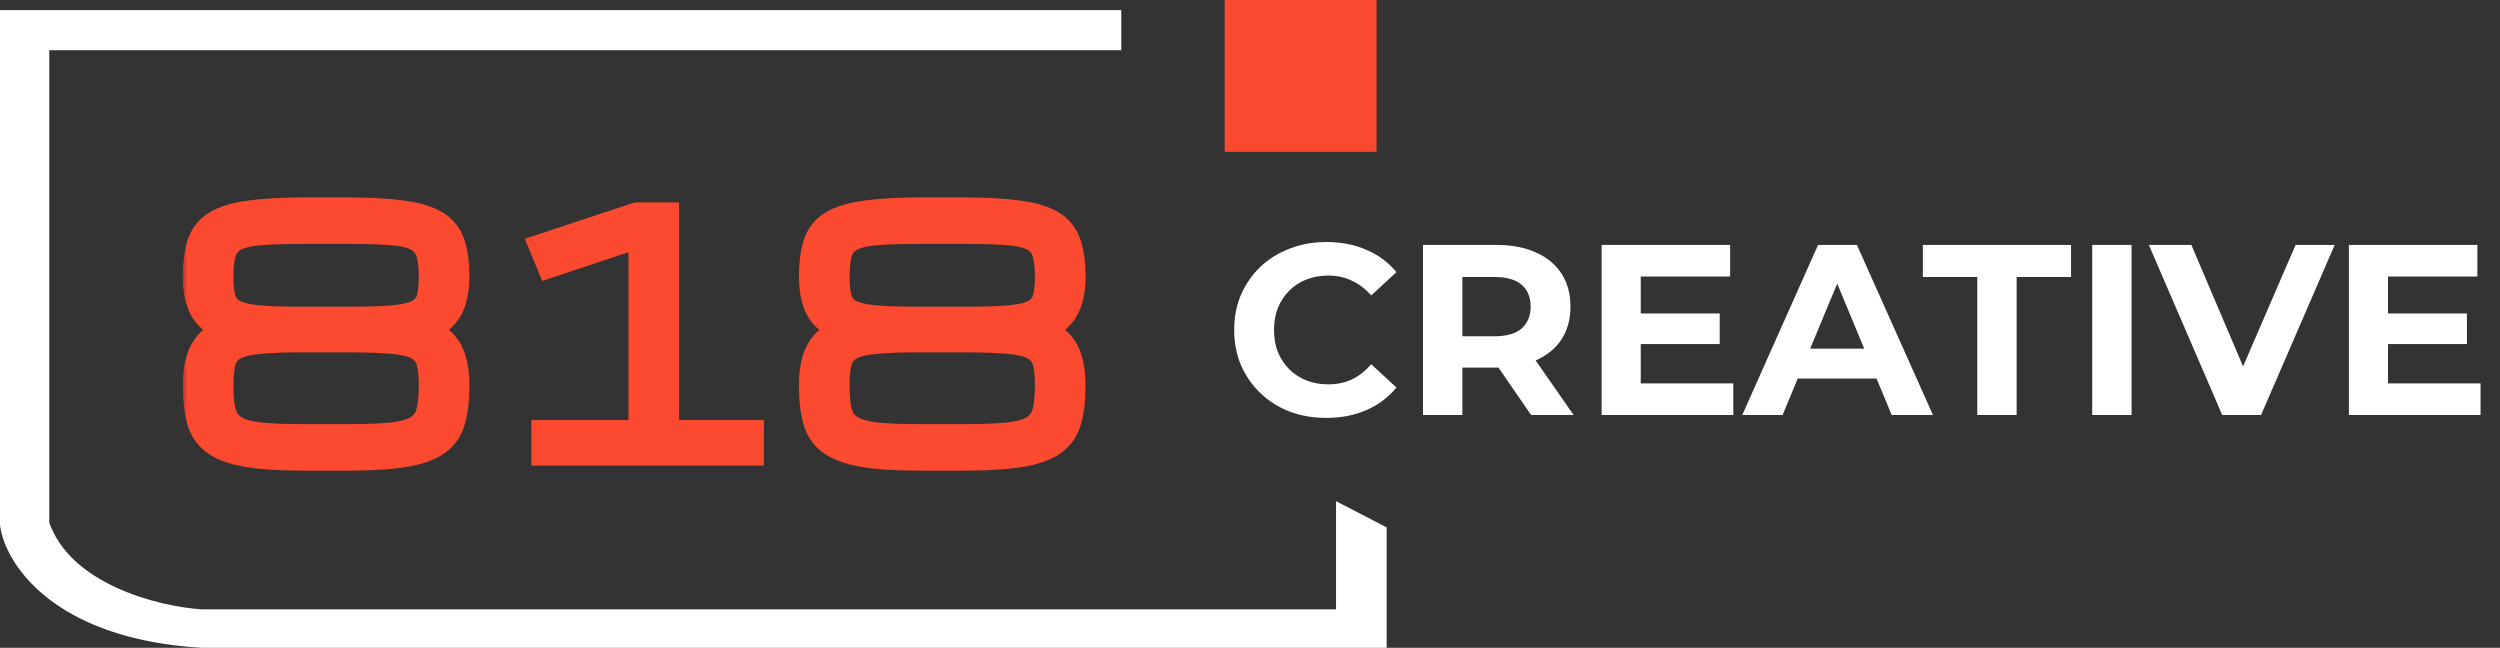
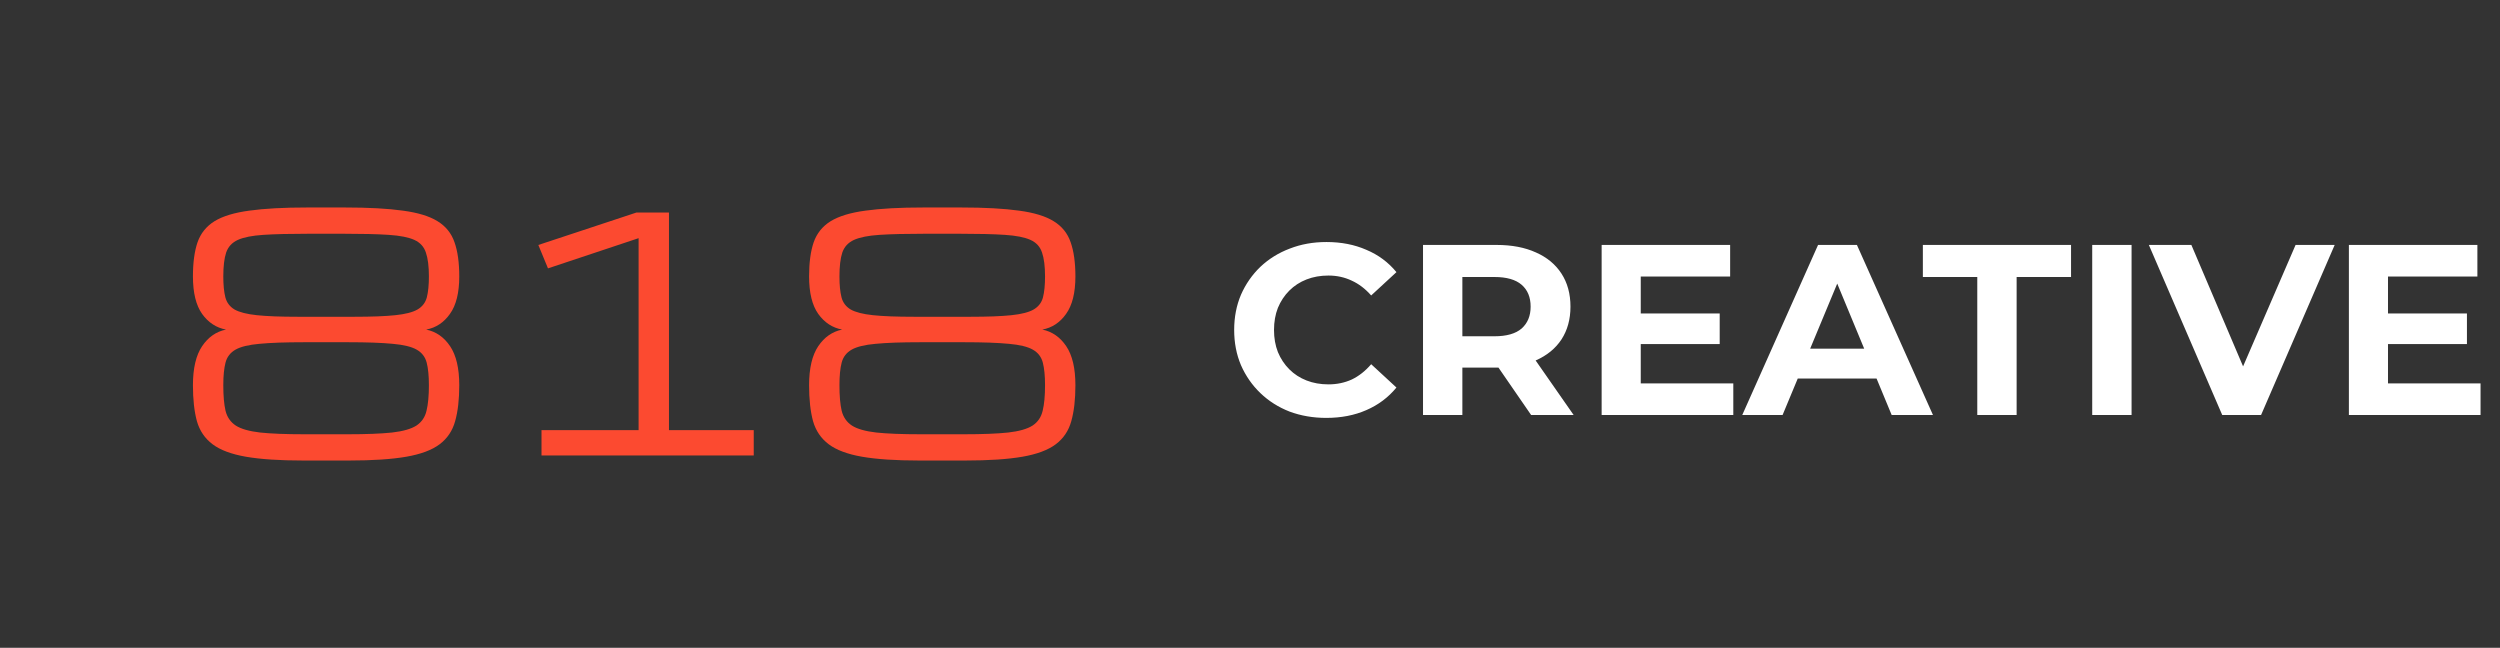
<svg xmlns="http://www.w3.org/2000/svg" width="247" height="64" viewBox="0 0 247 64" fill="none">
  <rect x="0" y="0" width="247" height="64" fill="#333333" stroke="none" />
-   <path d="M121 0V15H136V0H121Z" fill="#FC4A30" />
-   <path d="M1 1.5H0.5V2V51.813V51.848L0.505 51.883C1.026 55.562 5.74 62.64 19.883 63.499L19.898 63.5H19.913H136H136.5V63V52.711V52.407L136.23 52.267L133.23 50.715L132.5 50.338V51.159V60.703H19.929C17.782 60.569 14.416 59.947 11.314 58.524C8.224 57.106 5.473 54.932 4.37 51.73V4.46H109.783H110.283V3.96V2V1.5H109.783H1Z" fill="white" stroke="white" />
  <mask id="path-3-outside-1_103_3" maskUnits="userSpaceOnUse" x="18" y="19" width="90" height="28" fill="black">
-     <rect fill="white" x="18" y="19" width="90" height="28" />
    <path d="M42.375 27.312C42.375 26.312 42.276 25.526 42.078 24.953C41.891 24.38 41.51 23.963 40.938 23.703C40.365 23.443 39.516 23.276 38.391 23.203C37.276 23.13 35.786 23.094 33.922 23.094H30.516C28.651 23.094 27.156 23.13 26.031 23.203C24.917 23.276 24.073 23.443 23.5 23.703C22.927 23.963 22.542 24.38 22.344 24.953C22.156 25.526 22.062 26.312 22.062 27.312C22.062 28.156 22.13 28.844 22.266 29.375C22.401 29.896 22.703 30.297 23.172 30.578C23.651 30.849 24.385 31.037 25.375 31.141C26.365 31.245 27.713 31.297 29.422 31.297H35.016C36.724 31.297 38.073 31.245 39.062 31.141C40.052 31.037 40.781 30.849 41.25 30.578C41.729 30.297 42.036 29.896 42.172 29.375C42.307 28.844 42.375 28.156 42.375 27.312ZM19.062 38.062C19.062 36.385 19.365 35.099 19.969 34.203C20.573 33.307 21.359 32.76 22.328 32.562C21.37 32.385 20.583 31.87 19.969 31.016C19.365 30.162 19.062 28.927 19.062 27.312C19.062 25.948 19.213 24.823 19.516 23.938C19.828 23.052 20.385 22.359 21.188 21.859C22 21.359 23.146 21.01 24.625 20.812C26.104 20.604 28.016 20.5 30.359 20.5H34.078C36.422 20.5 38.333 20.604 39.812 20.812C41.292 21.01 42.432 21.359 43.234 21.859C44.047 22.359 44.604 23.052 44.906 23.938C45.219 24.823 45.375 25.948 45.375 27.312C45.375 28.927 45.068 30.162 44.453 31.016C43.849 31.87 43.068 32.385 42.109 32.562C43.078 32.76 43.865 33.307 44.469 34.203C45.073 35.099 45.375 36.385 45.375 38.062C45.375 39.469 45.24 40.651 44.969 41.609C44.708 42.557 44.198 43.318 43.438 43.891C42.677 44.464 41.578 44.875 40.141 45.125C38.703 45.375 36.812 45.5 34.469 45.5H29.969C27.625 45.5 25.734 45.375 24.297 45.125C22.859 44.875 21.76 44.464 21 43.891C20.24 43.318 19.724 42.557 19.453 41.609C19.193 40.651 19.062 39.469 19.062 38.062ZM42.375 38.062C42.375 37.135 42.302 36.391 42.156 35.828C42.01 35.266 41.682 34.839 41.172 34.547C40.661 34.255 39.87 34.062 38.797 33.969C37.724 33.865 36.255 33.812 34.391 33.812H30.047C28.182 33.812 26.713 33.865 25.641 33.969C24.568 34.062 23.776 34.255 23.266 34.547C22.755 34.839 22.427 35.266 22.281 35.828C22.135 36.391 22.062 37.135 22.062 38.062C22.062 39.104 22.135 39.943 22.281 40.578C22.438 41.214 22.776 41.703 23.297 42.047C23.818 42.38 24.62 42.609 25.703 42.734C26.787 42.849 28.26 42.906 30.125 42.906H34.312C36.177 42.906 37.651 42.849 38.734 42.734C39.818 42.609 40.62 42.38 41.141 42.047C41.661 41.703 41.995 41.214 42.141 40.578C42.297 39.943 42.375 39.104 42.375 38.062ZM53.5 45V42.5H63.094V23.531L54.141 26.516L53.188 24.203L62.875 21H66.094V42.5H74.469V45H53.5ZM103.25 27.312C103.25 26.312 103.151 25.526 102.953 24.953C102.766 24.38 102.385 23.963 101.812 23.703C101.24 23.443 100.391 23.276 99.266 23.203C98.151 23.13 96.662 23.094 94.797 23.094H91.391C89.526 23.094 88.031 23.13 86.906 23.203C85.792 23.276 84.948 23.443 84.375 23.703C83.802 23.963 83.417 24.38 83.219 24.953C83.031 25.526 82.938 26.312 82.938 27.312C82.938 28.156 83.005 28.844 83.141 29.375C83.276 29.896 83.578 30.297 84.047 30.578C84.526 30.849 85.26 31.037 86.25 31.141C87.24 31.245 88.588 31.297 90.297 31.297H95.891C97.599 31.297 98.948 31.245 99.938 31.141C100.927 31.037 101.656 30.849 102.125 30.578C102.604 30.297 102.911 29.896 103.047 29.375C103.182 28.844 103.25 28.156 103.25 27.312ZM79.938 38.062C79.938 36.385 80.24 35.099 80.844 34.203C81.448 33.307 82.234 32.76 83.203 32.562C82.245 32.385 81.458 31.87 80.844 31.016C80.24 30.162 79.938 28.927 79.938 27.312C79.938 25.948 80.088 24.823 80.391 23.938C80.703 23.052 81.26 22.359 82.062 21.859C82.875 21.359 84.021 21.01 85.5 20.812C86.979 20.604 88.891 20.5 91.234 20.5H94.953C97.297 20.5 99.208 20.604 100.688 20.812C102.167 21.01 103.307 21.359 104.109 21.859C104.922 22.359 105.479 23.052 105.781 23.938C106.094 24.823 106.25 25.948 106.25 27.312C106.25 28.927 105.943 30.162 105.328 31.016C104.724 31.87 103.943 32.385 102.984 32.562C103.953 32.76 104.74 33.307 105.344 34.203C105.948 35.099 106.25 36.385 106.25 38.062C106.25 39.469 106.115 40.651 105.844 41.609C105.583 42.557 105.073 43.318 104.312 43.891C103.552 44.464 102.453 44.875 101.016 45.125C99.578 45.375 97.688 45.5 95.344 45.5H90.844C88.5 45.5 86.609 45.375 85.172 45.125C83.734 44.875 82.635 44.464 81.875 43.891C81.115 43.318 80.599 42.557 80.328 41.609C80.068 40.651 79.938 39.469 79.938 38.062ZM103.25 38.062C103.25 37.135 103.177 36.391 103.031 35.828C102.885 35.266 102.557 34.839 102.047 34.547C101.536 34.255 100.745 34.062 99.672 33.969C98.599 33.865 97.13 33.812 95.266 33.812H90.922C89.057 33.812 87.588 33.865 86.516 33.969C85.443 34.062 84.651 34.255 84.141 34.547C83.63 34.839 83.302 35.266 83.156 35.828C83.01 36.391 82.938 37.135 82.938 38.062C82.938 39.104 83.01 39.943 83.156 40.578C83.312 41.214 83.651 41.703 84.172 42.047C84.693 42.38 85.495 42.609 86.578 42.734C87.662 42.849 89.135 42.906 91 42.906H95.188C97.052 42.906 98.526 42.849 99.609 42.734C100.693 42.609 101.495 42.38 102.016 42.047C102.536 41.703 102.87 41.214 103.016 40.578C103.172 39.943 103.25 39.104 103.25 38.062Z" />
  </mask>
  <path d="M42.375 27.312C42.375 26.312 42.276 25.526 42.078 24.953C41.891 24.38 41.51 23.963 40.938 23.703C40.365 23.443 39.516 23.276 38.391 23.203C37.276 23.13 35.786 23.094 33.922 23.094H30.516C28.651 23.094 27.156 23.13 26.031 23.203C24.917 23.276 24.073 23.443 23.5 23.703C22.927 23.963 22.542 24.38 22.344 24.953C22.156 25.526 22.062 26.312 22.062 27.312C22.062 28.156 22.13 28.844 22.266 29.375C22.401 29.896 22.703 30.297 23.172 30.578C23.651 30.849 24.385 31.037 25.375 31.141C26.365 31.245 27.713 31.297 29.422 31.297H35.016C36.724 31.297 38.073 31.245 39.062 31.141C40.052 31.037 40.781 30.849 41.25 30.578C41.729 30.297 42.036 29.896 42.172 29.375C42.307 28.844 42.375 28.156 42.375 27.312ZM19.062 38.062C19.062 36.385 19.365 35.099 19.969 34.203C20.573 33.307 21.359 32.76 22.328 32.562C21.37 32.385 20.583 31.87 19.969 31.016C19.365 30.162 19.062 28.927 19.062 27.312C19.062 25.948 19.213 24.823 19.516 23.938C19.828 23.052 20.385 22.359 21.188 21.859C22 21.359 23.146 21.01 24.625 20.812C26.104 20.604 28.016 20.5 30.359 20.5H34.078C36.422 20.5 38.333 20.604 39.812 20.812C41.292 21.01 42.432 21.359 43.234 21.859C44.047 22.359 44.604 23.052 44.906 23.938C45.219 24.823 45.375 25.948 45.375 27.312C45.375 28.927 45.068 30.162 44.453 31.016C43.849 31.87 43.068 32.385 42.109 32.562C43.078 32.76 43.865 33.307 44.469 34.203C45.073 35.099 45.375 36.385 45.375 38.062C45.375 39.469 45.24 40.651 44.969 41.609C44.708 42.557 44.198 43.318 43.438 43.891C42.677 44.464 41.578 44.875 40.141 45.125C38.703 45.375 36.812 45.5 34.469 45.5H29.969C27.625 45.5 25.734 45.375 24.297 45.125C22.859 44.875 21.76 44.464 21 43.891C20.24 43.318 19.724 42.557 19.453 41.609C19.193 40.651 19.062 39.469 19.062 38.062ZM42.375 38.062C42.375 37.135 42.302 36.391 42.156 35.828C42.01 35.266 41.682 34.839 41.172 34.547C40.661 34.255 39.87 34.062 38.797 33.969C37.724 33.865 36.255 33.812 34.391 33.812H30.047C28.182 33.812 26.713 33.865 25.641 33.969C24.568 34.062 23.776 34.255 23.266 34.547C22.755 34.839 22.427 35.266 22.281 35.828C22.135 36.391 22.062 37.135 22.062 38.062C22.062 39.104 22.135 39.943 22.281 40.578C22.438 41.214 22.776 41.703 23.297 42.047C23.818 42.38 24.62 42.609 25.703 42.734C26.787 42.849 28.26 42.906 30.125 42.906H34.312C36.177 42.906 37.651 42.849 38.734 42.734C39.818 42.609 40.62 42.38 41.141 42.047C41.661 41.703 41.995 41.214 42.141 40.578C42.297 39.943 42.375 39.104 42.375 38.062ZM53.5 45V42.5H63.094V23.531L54.141 26.516L53.188 24.203L62.875 21H66.094V42.5H74.469V45H53.5ZM103.25 27.312C103.25 26.312 103.151 25.526 102.953 24.953C102.766 24.38 102.385 23.963 101.812 23.703C101.24 23.443 100.391 23.276 99.266 23.203C98.151 23.13 96.662 23.094 94.797 23.094H91.391C89.526 23.094 88.031 23.13 86.906 23.203C85.792 23.276 84.948 23.443 84.375 23.703C83.802 23.963 83.417 24.38 83.219 24.953C83.031 25.526 82.938 26.312 82.938 27.312C82.938 28.156 83.005 28.844 83.141 29.375C83.276 29.896 83.578 30.297 84.047 30.578C84.526 30.849 85.26 31.037 86.25 31.141C87.24 31.245 88.588 31.297 90.297 31.297H95.891C97.599 31.297 98.948 31.245 99.938 31.141C100.927 31.037 101.656 30.849 102.125 30.578C102.604 30.297 102.911 29.896 103.047 29.375C103.182 28.844 103.25 28.156 103.25 27.312ZM79.938 38.062C79.938 36.385 80.24 35.099 80.844 34.203C81.448 33.307 82.234 32.76 83.203 32.562C82.245 32.385 81.458 31.87 80.844 31.016C80.24 30.162 79.938 28.927 79.938 27.312C79.938 25.948 80.088 24.823 80.391 23.938C80.703 23.052 81.26 22.359 82.062 21.859C82.875 21.359 84.021 21.01 85.5 20.812C86.979 20.604 88.891 20.5 91.234 20.5H94.953C97.297 20.5 99.208 20.604 100.688 20.812C102.167 21.01 103.307 21.359 104.109 21.859C104.922 22.359 105.479 23.052 105.781 23.938C106.094 24.823 106.25 25.948 106.25 27.312C106.25 28.927 105.943 30.162 105.328 31.016C104.724 31.87 103.943 32.385 102.984 32.562C103.953 32.76 104.74 33.307 105.344 34.203C105.948 35.099 106.25 36.385 106.25 38.062C106.25 39.469 106.115 40.651 105.844 41.609C105.583 42.557 105.073 43.318 104.312 43.891C103.552 44.464 102.453 44.875 101.016 45.125C99.578 45.375 97.688 45.5 95.344 45.5H90.844C88.5 45.5 86.609 45.375 85.172 45.125C83.734 44.875 82.635 44.464 81.875 43.891C81.115 43.318 80.599 42.557 80.328 41.609C80.068 40.651 79.938 39.469 79.938 38.062ZM103.25 38.062C103.25 37.135 103.177 36.391 103.031 35.828C102.885 35.266 102.557 34.839 102.047 34.547C101.536 34.255 100.745 34.062 99.672 33.969C98.599 33.865 97.13 33.812 95.266 33.812H90.922C89.057 33.812 87.588 33.865 86.516 33.969C85.443 34.062 84.651 34.255 84.141 34.547C83.63 34.839 83.302 35.266 83.156 35.828C83.01 36.391 82.938 37.135 82.938 38.062C82.938 39.104 83.01 39.943 83.156 40.578C83.312 41.214 83.651 41.703 84.172 42.047C84.693 42.38 85.495 42.609 86.578 42.734C87.662 42.849 89.135 42.906 91 42.906H95.188C97.052 42.906 98.526 42.849 99.609 42.734C100.693 42.609 101.495 42.38 102.016 42.047C102.536 41.703 102.87 41.214 103.016 40.578C103.172 39.943 103.25 39.104 103.25 38.062Z" fill="#FC4A30" />
-   <path d="M42.078 24.953L41.128 25.264L41.13 25.272L41.133 25.28L42.078 24.953ZM38.391 23.203L38.325 24.201L38.326 24.201L38.391 23.203ZM26.031 23.203L25.967 22.205L25.966 22.205L26.031 23.203ZM22.344 24.953L21.399 24.627L21.396 24.634L21.393 24.642L22.344 24.953ZM22.266 29.375L21.297 29.622L21.298 29.627L22.266 29.375ZM23.172 30.578L22.657 31.436L22.669 31.442L22.68 31.449L23.172 30.578ZM25.375 31.141L25.27 32.135L25.375 31.141ZM41.25 30.578L41.75 31.444L41.756 31.441L41.25 30.578ZM42.172 29.375L43.14 29.627L43.141 29.622L42.172 29.375ZM22.328 32.562L22.528 33.542L22.51 31.579L22.328 32.562ZM19.969 31.016L19.152 31.593L19.157 31.6L19.969 31.016ZM19.516 23.938L18.573 23.605L18.569 23.615L19.516 23.938ZM21.188 21.859L20.663 21.008L20.659 21.011L21.188 21.859ZM24.625 20.812L24.758 21.804L24.765 21.803L24.625 20.812ZM39.812 20.812L39.673 21.803L39.68 21.804L39.812 20.812ZM43.234 21.859L42.705 22.708L42.71 22.711L43.234 21.859ZM44.906 23.938L43.96 24.26L43.963 24.27L44.906 23.938ZM44.453 31.016L43.641 30.432L43.637 30.438L44.453 31.016ZM42.109 32.562L41.928 31.579L41.909 33.542L42.109 32.562ZM44.969 41.609L44.006 41.337L44.005 41.344L44.969 41.609ZM21 43.891L20.398 44.689L21 43.891ZM19.453 41.609L18.488 41.872L18.492 41.884L19.453 41.609ZM38.797 33.969L38.7 34.964L38.71 34.965L38.797 33.969ZM25.641 33.969L25.728 34.965L25.737 34.964L25.641 33.969ZM22.281 40.578L21.307 40.802L21.308 40.809L21.31 40.817L22.281 40.578ZM23.297 42.047L22.746 42.882L22.758 42.889L23.297 42.047ZM25.703 42.734L25.588 43.728L25.598 43.729L25.703 42.734ZM38.734 42.734L38.84 43.729L38.849 43.728L38.734 42.734ZM41.141 42.047L41.68 42.889L41.691 42.882L41.141 42.047ZM42.141 40.578L41.17 40.339L41.168 40.347L41.166 40.354L42.141 40.578ZM43.375 27.312C43.375 26.264 43.273 25.351 43.023 24.627L41.133 25.28C41.279 25.701 41.375 26.361 41.375 27.312H43.375ZM43.029 24.642C42.75 23.79 42.166 23.163 41.351 22.793L40.524 24.613C40.854 24.764 41.032 24.97 41.128 25.264L43.029 24.642ZM41.351 22.793C40.613 22.457 39.621 22.281 38.455 22.205L38.326 24.201C39.41 24.271 40.116 24.428 40.524 24.613L41.351 22.793ZM38.456 22.205C37.31 22.13 35.796 22.094 33.922 22.094V24.094C35.777 24.094 37.242 24.13 38.325 24.201L38.456 22.205ZM33.922 22.094H30.516V24.094H33.922V22.094ZM30.516 22.094C28.641 22.094 27.122 22.13 25.967 22.205L26.096 24.201C27.19 24.13 28.661 24.094 30.516 24.094V22.094ZM25.966 22.205C24.809 22.281 23.823 22.458 23.086 22.793L23.914 24.613C24.323 24.428 25.024 24.271 26.096 24.201L25.966 22.205ZM23.086 22.793C22.274 23.162 21.69 23.784 21.399 24.627L23.289 25.28C23.393 24.977 23.58 24.765 23.914 24.613L23.086 22.793ZM21.393 24.642C21.159 25.36 21.062 26.267 21.062 27.312H23.062C23.062 26.358 23.154 25.692 23.294 25.264L21.393 24.642ZM21.062 27.312C21.062 28.2 21.133 28.979 21.297 29.622L23.235 29.128C23.128 28.709 23.062 28.113 23.062 27.312H21.062ZM21.298 29.627C21.5 30.405 21.968 31.022 22.657 31.436L23.686 29.721C23.438 29.572 23.302 29.386 23.233 29.123L21.298 29.627ZM22.68 31.449C23.339 31.821 24.237 32.026 25.27 32.135L25.48 30.146C24.534 30.047 23.963 29.877 23.664 29.708L22.68 31.449ZM25.27 32.135C26.311 32.245 27.7 32.297 29.422 32.297V30.297C27.728 30.297 26.419 30.245 25.48 30.146L25.27 32.135ZM29.422 32.297H35.016V30.297H29.422V32.297ZM35.016 32.297C36.738 32.297 38.127 32.245 39.167 32.135L38.958 30.146C38.019 30.245 36.71 30.297 35.016 30.297V32.297ZM39.167 32.135C40.199 32.026 41.097 31.821 41.75 31.444L40.75 29.712C40.465 29.877 39.906 30.046 38.958 30.146L39.167 32.135ZM41.756 31.441C42.456 31.03 42.935 30.413 43.14 29.627L41.204 29.123C41.138 29.378 41.002 29.564 40.744 29.716L41.756 31.441ZM43.141 29.622C43.305 28.979 43.375 28.2 43.375 27.312H41.375C41.375 28.113 41.31 28.709 41.203 29.128L43.141 29.622ZM20.062 38.062C20.062 36.483 20.351 35.425 20.798 34.762L19.14 33.644C18.378 34.773 18.062 36.288 18.062 38.062H20.062ZM20.798 34.762C21.27 34.062 21.841 33.683 22.528 33.542L22.128 31.583C20.878 31.838 19.875 32.553 19.14 33.644L20.798 34.762ZM22.51 31.579C21.826 31.453 21.258 31.095 20.78 30.432L19.157 31.6C19.909 32.645 20.913 33.318 22.146 33.546L22.51 31.579ZM20.785 30.438C20.349 29.822 20.062 28.825 20.062 27.312H18.062C18.062 29.029 18.38 30.501 19.152 31.593L20.785 30.438ZM20.062 27.312C20.062 26.012 20.208 25.006 20.462 24.26L18.569 23.615C18.219 24.64 18.062 25.884 18.062 27.312H20.062ZM20.459 24.27C20.695 23.6 21.105 23.089 21.716 22.708L20.659 21.011C19.665 21.63 18.961 22.504 18.573 23.605L20.459 24.27ZM21.712 22.711C22.357 22.314 23.347 21.992 24.758 21.804L24.492 19.821C22.944 20.029 21.643 20.405 20.663 21.008L21.712 22.711ZM24.765 21.803C26.179 21.604 28.039 21.5 30.359 21.5V19.5C27.992 19.5 26.029 19.605 24.485 19.822L24.765 21.803ZM30.359 21.5H34.078V19.5H30.359V21.5ZM34.078 21.5C36.398 21.5 38.258 21.604 39.673 21.803L39.952 19.822C38.408 19.605 36.446 19.5 34.078 19.5V21.5ZM39.68 21.804C41.091 21.992 42.073 22.314 42.705 22.708L43.763 21.011C42.791 20.405 41.492 20.028 39.945 19.821L39.68 21.804ZM42.71 22.711C43.329 23.092 43.734 23.6 43.96 24.26L45.853 23.615C45.474 22.505 44.765 21.627 43.758 21.008L42.71 22.711ZM43.963 24.27C44.225 25.012 44.375 26.015 44.375 27.312H46.375C46.375 25.881 46.212 24.634 45.849 23.605L43.963 24.27ZM44.375 27.312C44.375 28.823 44.084 29.817 43.641 30.432L45.265 31.6C46.051 30.506 46.375 29.032 46.375 27.312H44.375ZM43.637 30.438C43.171 31.097 42.61 31.453 41.928 31.579L42.291 33.546C43.526 33.318 44.527 32.643 45.27 31.593L43.637 30.438ZM41.909 33.542C42.596 33.683 43.167 34.062 43.64 34.762L45.298 33.644C44.562 32.553 43.56 31.838 42.309 31.583L41.909 33.542ZM43.64 34.762C44.087 35.425 44.375 36.483 44.375 38.062H46.375C46.375 36.288 46.059 34.773 45.298 33.644L43.64 34.762ZM44.375 38.062C44.375 39.411 44.244 40.496 44.006 41.337L45.931 41.881C46.235 40.806 46.375 39.526 46.375 38.062H44.375ZM44.005 41.344C43.801 42.087 43.414 42.657 42.836 43.092L44.039 44.689C44.982 43.979 45.616 43.028 45.933 41.874L44.005 41.344ZM42.836 43.092C42.252 43.532 41.326 43.904 39.969 44.14L40.312 46.11C41.83 45.846 43.102 45.395 44.039 44.689L42.836 43.092ZM39.969 44.14C38.612 44.376 36.785 44.5 34.469 44.5V46.5C36.84 46.5 38.794 46.374 40.312 46.11L39.969 44.14ZM34.469 44.5H29.969V46.5H34.469V44.5ZM29.969 44.5C27.652 44.5 25.826 44.376 24.468 44.14L24.125 46.11C25.643 46.374 27.598 46.5 29.969 46.5V44.5ZM24.468 44.14C23.111 43.904 22.186 43.532 21.602 43.092L20.398 44.689C21.335 45.395 22.608 45.846 24.125 46.11L24.468 44.14ZM21.602 43.092C21.021 42.655 20.628 42.081 20.415 41.335L18.492 41.884C18.82 43.033 19.458 43.981 20.398 44.689L21.602 43.092ZM20.418 41.347C20.188 40.502 20.062 39.414 20.062 38.062H18.062C18.062 39.524 18.197 40.8 18.488 41.872L20.418 41.347ZM43.375 38.062C43.375 37.095 43.3 36.255 43.124 35.577L41.188 36.079C41.304 36.526 41.375 37.176 41.375 38.062H43.375ZM43.124 35.577C42.91 34.75 42.409 34.102 41.668 33.679L40.676 35.415C40.955 35.575 41.111 35.781 41.188 36.079L43.124 35.577ZM41.668 33.679C40.967 33.278 40.001 33.07 38.884 32.972L38.71 34.965C39.739 35.055 40.356 35.232 40.676 35.415L41.668 33.679ZM38.894 32.973C37.774 32.865 36.268 32.812 34.391 32.812V34.812C36.242 34.812 37.674 34.864 38.7 34.964L38.894 32.973ZM34.391 32.812H30.047V34.812H34.391V32.812ZM30.047 32.812C28.17 32.812 26.664 32.865 25.544 32.973L25.737 34.964C26.763 34.864 28.195 34.812 30.047 34.812V32.812ZM25.554 32.972C24.437 33.07 23.471 33.278 22.77 33.679L23.762 35.415C24.082 35.232 24.698 35.055 25.728 34.965L25.554 32.972ZM22.77 33.679C22.028 34.102 21.528 34.75 21.313 35.577L23.249 36.079C23.326 35.781 23.482 35.575 23.762 35.415L22.77 33.679ZM21.313 35.577C21.137 36.255 21.062 37.095 21.062 38.062H23.062C23.062 37.176 23.133 36.526 23.249 36.079L21.313 35.577ZM21.062 38.062C21.062 39.141 21.137 40.063 21.307 40.802L23.256 40.354C23.134 39.822 23.062 39.068 23.062 38.062H21.062ZM21.31 40.817C21.523 41.684 22.004 42.392 22.746 42.882L23.848 41.212C23.548 41.014 23.352 40.743 23.252 40.339L21.31 40.817ZM22.758 42.889C23.47 43.345 24.453 43.597 25.588 43.728L25.818 41.741C24.787 41.622 24.165 41.415 23.836 41.205L22.758 42.889ZM25.598 43.729C26.732 43.849 28.246 43.906 30.125 43.906V41.906C28.275 41.906 26.841 41.849 25.808 41.74L25.598 43.729ZM30.125 43.906H34.312V41.906H30.125V43.906ZM34.312 43.906C36.191 43.906 37.705 43.849 38.84 43.729L38.629 41.74C37.597 41.849 36.163 41.906 34.312 41.906V43.906ZM38.849 43.728C39.985 43.597 40.967 43.345 41.68 42.889L40.602 41.205C40.272 41.415 39.651 41.622 38.62 41.741L38.849 43.728ZM41.691 42.882C42.437 42.389 42.915 41.675 43.115 40.802L41.166 40.354C41.075 40.752 40.886 41.017 40.59 41.212L41.691 42.882ZM43.112 40.817C43.295 40.071 43.375 39.143 43.375 38.062H41.375C41.375 39.065 41.299 39.814 41.17 40.339L43.112 40.817ZM53.5 45H52.5V46H53.5V45ZM53.5 42.5V41.5H52.5V42.5H53.5ZM63.094 42.5V43.5H64.094V42.5H63.094ZM63.094 23.531H64.094V22.144L62.778 22.583L63.094 23.531ZM54.141 26.516L53.216 26.897L53.572 27.759L54.457 27.464L54.141 26.516ZM53.188 24.203L52.874 23.254L51.854 23.591L52.263 24.584L53.188 24.203ZM62.875 21V20H62.714L62.561 20.051L62.875 21ZM66.094 21H67.094V20H66.094V21ZM66.094 42.5H65.094V43.5H66.094V42.5ZM74.469 42.5H75.469V41.5H74.469V42.5ZM74.469 45V46H75.469V45H74.469ZM54.5 45V42.5H52.5V45H54.5ZM53.5 43.5H63.094V41.5H53.5V43.5ZM64.094 42.5V23.531H62.094V42.5H64.094ZM62.778 22.583L53.824 25.567L54.457 27.464L63.41 24.48L62.778 22.583ZM55.065 26.135L54.112 23.822L52.263 24.584L53.216 26.897L55.065 26.135ZM53.501 25.153L63.189 21.949L62.561 20.051L52.874 23.254L53.501 25.153ZM62.875 22H66.094V20H62.875V22ZM65.094 21V42.5H67.094V21H65.094ZM66.094 43.5H74.469V41.5H66.094V43.5ZM73.469 42.5V45H75.469V42.5H73.469ZM74.469 44H53.5V46H74.469V44ZM102.953 24.953L102.003 25.264L102.005 25.272L102.008 25.28L102.953 24.953ZM99.266 23.203L99.2 24.201L99.201 24.201L99.266 23.203ZM86.906 23.203L86.842 22.205L86.841 22.205L86.906 23.203ZM83.219 24.953L82.274 24.627L82.271 24.634L82.268 24.642L83.219 24.953ZM83.141 29.375L82.172 29.622L82.173 29.627L83.141 29.375ZM84.047 30.578L83.532 31.436L83.543 31.442L83.555 31.449L84.047 30.578ZM86.25 31.141L86.145 32.135L86.25 31.141ZM102.125 30.578L102.625 31.444L102.631 31.441L102.125 30.578ZM103.047 29.375L104.015 29.627L104.016 29.622L103.047 29.375ZM83.203 32.562L83.403 33.542L83.385 31.579L83.203 32.562ZM80.844 31.016L80.027 31.593L80.032 31.6L80.844 31.016ZM80.391 23.938L79.448 23.605L79.444 23.615L80.391 23.938ZM82.062 21.859L81.538 21.008L81.534 21.011L82.062 21.859ZM85.5 20.812L85.633 21.804L85.639 21.803L85.5 20.812ZM100.688 20.812L100.548 21.803L100.555 21.804L100.688 20.812ZM104.109 21.859L103.58 22.708L103.585 22.711L104.109 21.859ZM105.781 23.938L104.835 24.26L104.838 24.27L105.781 23.938ZM105.328 31.016L104.516 30.432L104.512 30.438L105.328 31.016ZM102.984 32.562L102.803 31.579L102.784 33.542L102.984 32.562ZM105.844 41.609L104.881 41.337L104.879 41.344L105.844 41.609ZM81.875 43.891L81.273 44.689L81.875 43.891ZM80.328 41.609L79.363 41.872L79.367 41.884L80.328 41.609ZM99.672 33.969L99.575 34.964L99.585 34.965L99.672 33.969ZM86.516 33.969L86.603 34.965L86.612 34.964L86.516 33.969ZM83.156 40.578L82.182 40.802L82.183 40.809L82.185 40.817L83.156 40.578ZM84.172 42.047L83.621 42.882L83.633 42.889L84.172 42.047ZM86.578 42.734L86.463 43.728L86.473 43.729L86.578 42.734ZM99.609 42.734L99.715 43.729L99.724 43.728L99.609 42.734ZM102.016 42.047L102.555 42.889L102.566 42.882L102.016 42.047ZM103.016 40.578L102.045 40.339L102.043 40.347L102.041 40.354L103.016 40.578ZM104.25 27.312C104.25 26.264 104.148 25.351 103.898 24.627L102.008 25.28C102.154 25.701 102.25 26.361 102.25 27.312H104.25ZM103.904 24.642C103.625 23.79 103.041 23.163 102.226 22.793L101.399 24.613C101.729 24.764 101.907 24.97 102.003 25.264L103.904 24.642ZM102.226 22.793C101.488 22.457 100.496 22.281 99.33 22.205L99.201 24.201C100.285 24.271 100.991 24.428 101.399 24.613L102.226 22.793ZM99.331 22.205C98.185 22.13 96.671 22.094 94.797 22.094V24.094C96.652 24.094 98.117 24.13 99.2 24.201L99.331 22.205ZM94.797 22.094H91.391V24.094H94.797V22.094ZM91.391 22.094C89.516 22.094 87.997 22.13 86.842 22.205L86.971 24.201C88.065 24.13 89.536 24.094 91.391 24.094V22.094ZM86.841 22.205C85.684 22.281 84.698 22.458 83.961 22.793L84.789 24.613C85.198 24.428 85.899 24.271 86.972 24.201L86.841 22.205ZM83.961 22.793C83.149 23.162 82.565 23.784 82.274 24.627L84.164 25.28C84.269 24.977 84.455 24.765 84.789 24.613L83.961 22.793ZM82.268 24.642C82.034 25.36 81.938 26.267 81.938 27.312H83.938C83.938 26.358 84.029 25.692 84.169 25.264L82.268 24.642ZM81.938 27.312C81.938 28.2 82.008 28.979 82.172 29.622L84.11 29.128C84.003 28.709 83.938 28.113 83.938 27.312H81.938ZM82.173 29.627C82.375 30.405 82.843 31.022 83.532 31.436L84.561 29.721C84.313 29.572 84.177 29.386 84.108 29.123L82.173 29.627ZM83.555 31.449C84.214 31.821 85.112 32.026 86.145 32.135L86.355 30.146C85.409 30.047 84.838 29.877 84.539 29.708L83.555 31.449ZM86.145 32.135C87.186 32.245 88.575 32.297 90.297 32.297V30.297C88.603 30.297 87.293 30.245 86.355 30.146L86.145 32.135ZM90.297 32.297H95.891V30.297H90.297V32.297ZM95.891 32.297C97.613 32.297 99.002 32.245 100.042 32.135L99.833 30.146C98.894 30.245 97.585 30.297 95.891 30.297V32.297ZM100.042 32.135C101.074 32.026 101.972 31.821 102.625 31.444L101.625 29.712C101.34 29.877 100.78 30.046 99.833 30.146L100.042 32.135ZM102.631 31.441C103.331 31.03 103.81 30.413 104.015 29.627L102.079 29.123C102.013 29.378 101.877 29.564 101.619 29.716L102.631 31.441ZM104.016 29.622C104.18 28.979 104.25 28.2 104.25 27.312H102.25C102.25 28.113 102.185 28.709 102.078 29.128L104.016 29.622ZM80.938 38.062C80.938 36.483 81.226 35.425 81.673 34.762L80.015 33.644C79.253 34.773 78.938 36.288 78.938 38.062H80.938ZM81.673 34.762C82.145 34.062 82.716 33.683 83.403 33.542L83.003 31.583C81.753 31.838 80.75 32.553 80.015 33.644L81.673 34.762ZM83.385 31.579C82.701 31.453 82.133 31.095 81.656 30.432L80.032 31.6C80.784 32.645 81.788 33.318 83.021 33.546L83.385 31.579ZM81.66 30.438C81.224 29.822 80.938 28.825 80.938 27.312H78.938C78.938 29.029 79.255 30.501 80.027 31.593L81.66 30.438ZM80.938 27.312C80.938 26.012 81.083 25.006 81.337 24.26L79.444 23.615C79.094 24.64 78.938 25.884 78.938 27.312H80.938ZM81.334 24.27C81.57 23.6 81.981 23.089 82.591 22.708L81.534 21.011C80.54 21.63 79.836 22.504 79.448 23.605L81.334 24.27ZM82.587 22.711C83.232 22.314 84.222 21.992 85.633 21.804L85.367 19.821C83.819 20.029 82.518 20.405 81.538 21.008L82.587 22.711ZM85.639 21.803C87.054 21.604 88.914 21.5 91.234 21.5V19.5C88.867 19.5 86.904 19.605 85.361 19.822L85.639 21.803ZM91.234 21.5H94.953V19.5H91.234V21.5ZM94.953 21.5C97.273 21.5 99.133 21.604 100.548 21.803L100.827 19.822C99.283 19.605 97.32 19.5 94.953 19.5V21.5ZM100.555 21.804C101.966 21.992 102.948 22.314 103.58 22.708L104.638 21.011C103.666 20.405 102.367 20.028 100.82 19.821L100.555 21.804ZM103.585 22.711C104.204 23.092 104.609 23.6 104.835 24.26L106.728 23.615C106.349 22.505 105.64 21.627 104.633 21.008L103.585 22.711ZM104.838 24.27C105.1 25.012 105.25 26.015 105.25 27.312H107.25C107.25 25.881 107.087 24.634 106.724 23.605L104.838 24.27ZM105.25 27.312C105.25 28.823 104.959 29.817 104.516 30.432L106.14 31.6C106.926 30.506 107.25 29.032 107.25 27.312H105.25ZM104.512 30.438C104.046 31.097 103.485 31.453 102.803 31.579L103.166 33.546C104.401 33.318 105.402 32.643 106.145 31.593L104.512 30.438ZM102.784 33.542C103.471 33.683 104.042 34.062 104.515 34.762L106.173 33.644C105.437 32.553 104.435 31.838 103.185 31.583L102.784 33.542ZM104.515 34.762C104.962 35.425 105.25 36.483 105.25 38.062H107.25C107.25 36.288 106.934 34.773 106.173 33.644L104.515 34.762ZM105.25 38.062C105.25 39.411 105.119 40.496 104.881 41.337L106.806 41.881C107.11 40.806 107.25 39.526 107.25 38.062H105.25ZM104.879 41.344C104.676 42.087 104.289 42.657 103.711 43.092L104.914 44.689C105.857 43.979 106.491 43.028 106.808 41.874L104.879 41.344ZM103.711 43.092C103.127 43.532 102.201 43.904 100.844 44.14L101.187 46.11C102.705 45.846 103.978 45.395 104.914 44.689L103.711 43.092ZM100.844 44.14C99.487 44.376 97.66 44.5 95.344 44.5V46.5C97.715 46.5 99.669 46.374 101.187 46.11L100.844 44.14ZM95.344 44.5H90.844V46.5H95.344V44.5ZM90.844 44.5C88.527 44.5 86.701 44.376 85.343 44.14L85.001 46.11C86.518 46.374 88.473 46.5 90.844 46.5V44.5ZM85.343 44.14C83.986 43.904 83.061 43.532 82.477 43.092L81.273 44.689C82.21 45.395 83.483 45.846 85.001 46.11L85.343 44.14ZM82.477 43.092C81.897 42.655 81.503 42.081 81.29 41.335L79.367 41.884C79.695 43.033 80.333 43.981 81.273 44.689L82.477 43.092ZM81.293 41.347C81.063 40.502 80.938 39.414 80.938 38.062H78.938C78.938 39.524 79.072 40.8 79.363 41.872L81.293 41.347ZM104.25 38.062C104.25 37.095 104.175 36.255 103.999 35.577L102.063 36.079C102.179 36.526 102.25 37.176 102.25 38.062H104.25ZM103.999 35.577C103.785 34.75 103.284 34.102 102.543 33.679L101.551 35.415C101.83 35.575 101.986 35.781 102.063 36.079L103.999 35.577ZM102.543 33.679C101.842 33.278 100.876 33.07 99.759 32.972L99.585 34.965C100.614 35.055 101.231 35.232 101.551 35.415L102.543 33.679ZM99.769 32.973C98.649 32.865 97.143 32.812 95.266 32.812V34.812C97.118 34.812 98.549 34.864 99.575 34.964L99.769 32.973ZM95.266 32.812H90.922V34.812H95.266V32.812ZM90.922 32.812C89.045 32.812 87.539 32.865 86.419 32.973L86.612 34.964C87.638 34.864 89.07 34.812 90.922 34.812V32.812ZM86.429 32.972C85.312 33.07 84.346 33.278 83.644 33.679L84.637 35.415C84.957 35.232 85.573 35.055 86.603 34.965L86.429 32.972ZM83.644 33.679C82.903 34.102 82.403 34.75 82.188 35.577L84.124 36.079C84.201 35.781 84.357 35.575 84.637 35.415L83.644 33.679ZM82.188 35.577C82.012 36.255 81.938 37.095 81.938 38.062H83.938C83.938 37.176 84.008 36.526 84.124 36.079L82.188 35.577ZM81.938 38.062C81.938 39.141 82.012 40.063 82.182 40.802L84.131 40.354C84.009 39.822 83.938 39.068 83.938 38.062H81.938ZM82.185 40.817C82.398 41.684 82.879 42.392 83.621 42.882L84.723 41.212C84.423 41.014 84.227 40.743 84.127 40.339L82.185 40.817ZM83.633 42.889C84.345 43.345 85.328 43.597 86.463 43.728L86.693 41.741C85.662 41.622 85.04 41.415 84.711 41.205L83.633 42.889ZM86.473 43.729C87.607 43.849 89.121 43.906 91 43.906V41.906C89.15 41.906 87.716 41.849 86.683 41.74L86.473 43.729ZM91 43.906H95.188V41.906H91V43.906ZM95.188 43.906C97.066 43.906 98.58 43.849 99.715 43.729L99.504 41.74C98.472 41.849 97.038 41.906 95.188 41.906V43.906ZM99.724 43.728C100.86 43.597 101.842 43.345 102.555 42.889L101.477 41.205C101.147 41.415 100.526 41.622 99.495 41.741L99.724 43.728ZM102.566 42.882C103.312 42.389 103.79 41.675 103.99 40.802L102.041 40.354C101.95 40.752 101.761 41.017 101.465 41.212L102.566 42.882ZM103.987 40.817C104.17 40.071 104.25 39.143 104.25 38.062H102.25C102.25 39.065 102.174 39.814 102.045 40.339L103.987 40.817Z" fill="#FC4A30" mask="url(#path-3-outside-1_103_3)" />
  <path d="M131.032 41.288C129.736 41.288 128.528 41.08 127.408 40.664C126.304 40.232 125.344 39.624 124.528 38.84C123.712 38.056 123.072 37.136 122.608 36.08C122.16 35.024 121.936 33.864 121.936 32.6C121.936 31.336 122.16 30.176 122.608 29.12C123.072 28.064 123.712 27.144 124.528 26.36C125.36 25.576 126.328 24.976 127.432 24.56C128.536 24.128 129.744 23.912 131.056 23.912C132.512 23.912 133.824 24.168 134.992 24.68C136.176 25.176 137.168 25.912 137.968 26.888L135.472 29.192C134.896 28.536 134.256 28.048 133.552 27.728C132.848 27.392 132.08 27.224 131.248 27.224C130.464 27.224 129.744 27.352 129.088 27.608C128.432 27.864 127.864 28.232 127.384 28.712C126.904 29.192 126.528 29.76 126.256 30.416C126 31.072 125.872 31.8 125.872 32.6C125.872 33.4 126 34.128 126.256 34.784C126.528 35.44 126.904 36.008 127.384 36.488C127.864 36.968 128.432 37.336 129.088 37.592C129.744 37.848 130.464 37.976 131.248 37.976C132.08 37.976 132.848 37.816 133.552 37.496C134.256 37.16 134.896 36.656 135.472 35.984L137.968 38.288C137.168 39.264 136.176 40.008 134.992 40.52C133.824 41.032 132.504 41.288 131.032 41.288ZM140.594 41V24.2H147.866C149.37 24.2 150.666 24.448 151.754 24.944C152.842 25.424 153.682 26.12 154.274 27.032C154.866 27.944 155.162 29.032 155.162 30.296C155.162 31.544 154.866 32.624 154.274 33.536C153.682 34.432 152.842 35.12 151.754 35.6C150.666 36.08 149.37 36.32 147.866 36.32H142.754L144.482 34.616V41H140.594ZM151.274 41L147.074 34.904H151.226L155.474 41H151.274ZM144.482 35.048L142.754 33.224H147.65C148.85 33.224 149.746 32.968 150.338 32.456C150.93 31.928 151.226 31.208 151.226 30.296C151.226 29.368 150.93 28.648 150.338 28.136C149.746 27.624 148.85 27.368 147.65 27.368H142.754L144.482 25.52V35.048ZM161.818 30.968H169.906V33.992H161.818V30.968ZM162.106 37.88H171.25V41H158.242V24.2H170.938V27.32H162.106V37.88ZM172.136 41L179.624 24.2H183.464L190.976 41H186.896L180.752 26.168H182.288L176.12 41H172.136ZM175.88 37.4L176.912 34.448H185.552L186.608 37.4H175.88ZM195.355 41V27.368H189.979V24.2H204.619V27.368H199.243V41H195.355ZM206.711 41V24.2H210.599V41H206.711ZM219.555 41L212.307 24.2H216.507L222.843 39.08H220.371L226.803 24.2H230.667L223.395 41H219.555ZM235.646 30.968H243.734V33.992H235.646V30.968ZM235.934 37.88H245.078V41H232.07V24.2H244.766V27.32H235.934V37.88Z" fill="white" />
</svg>